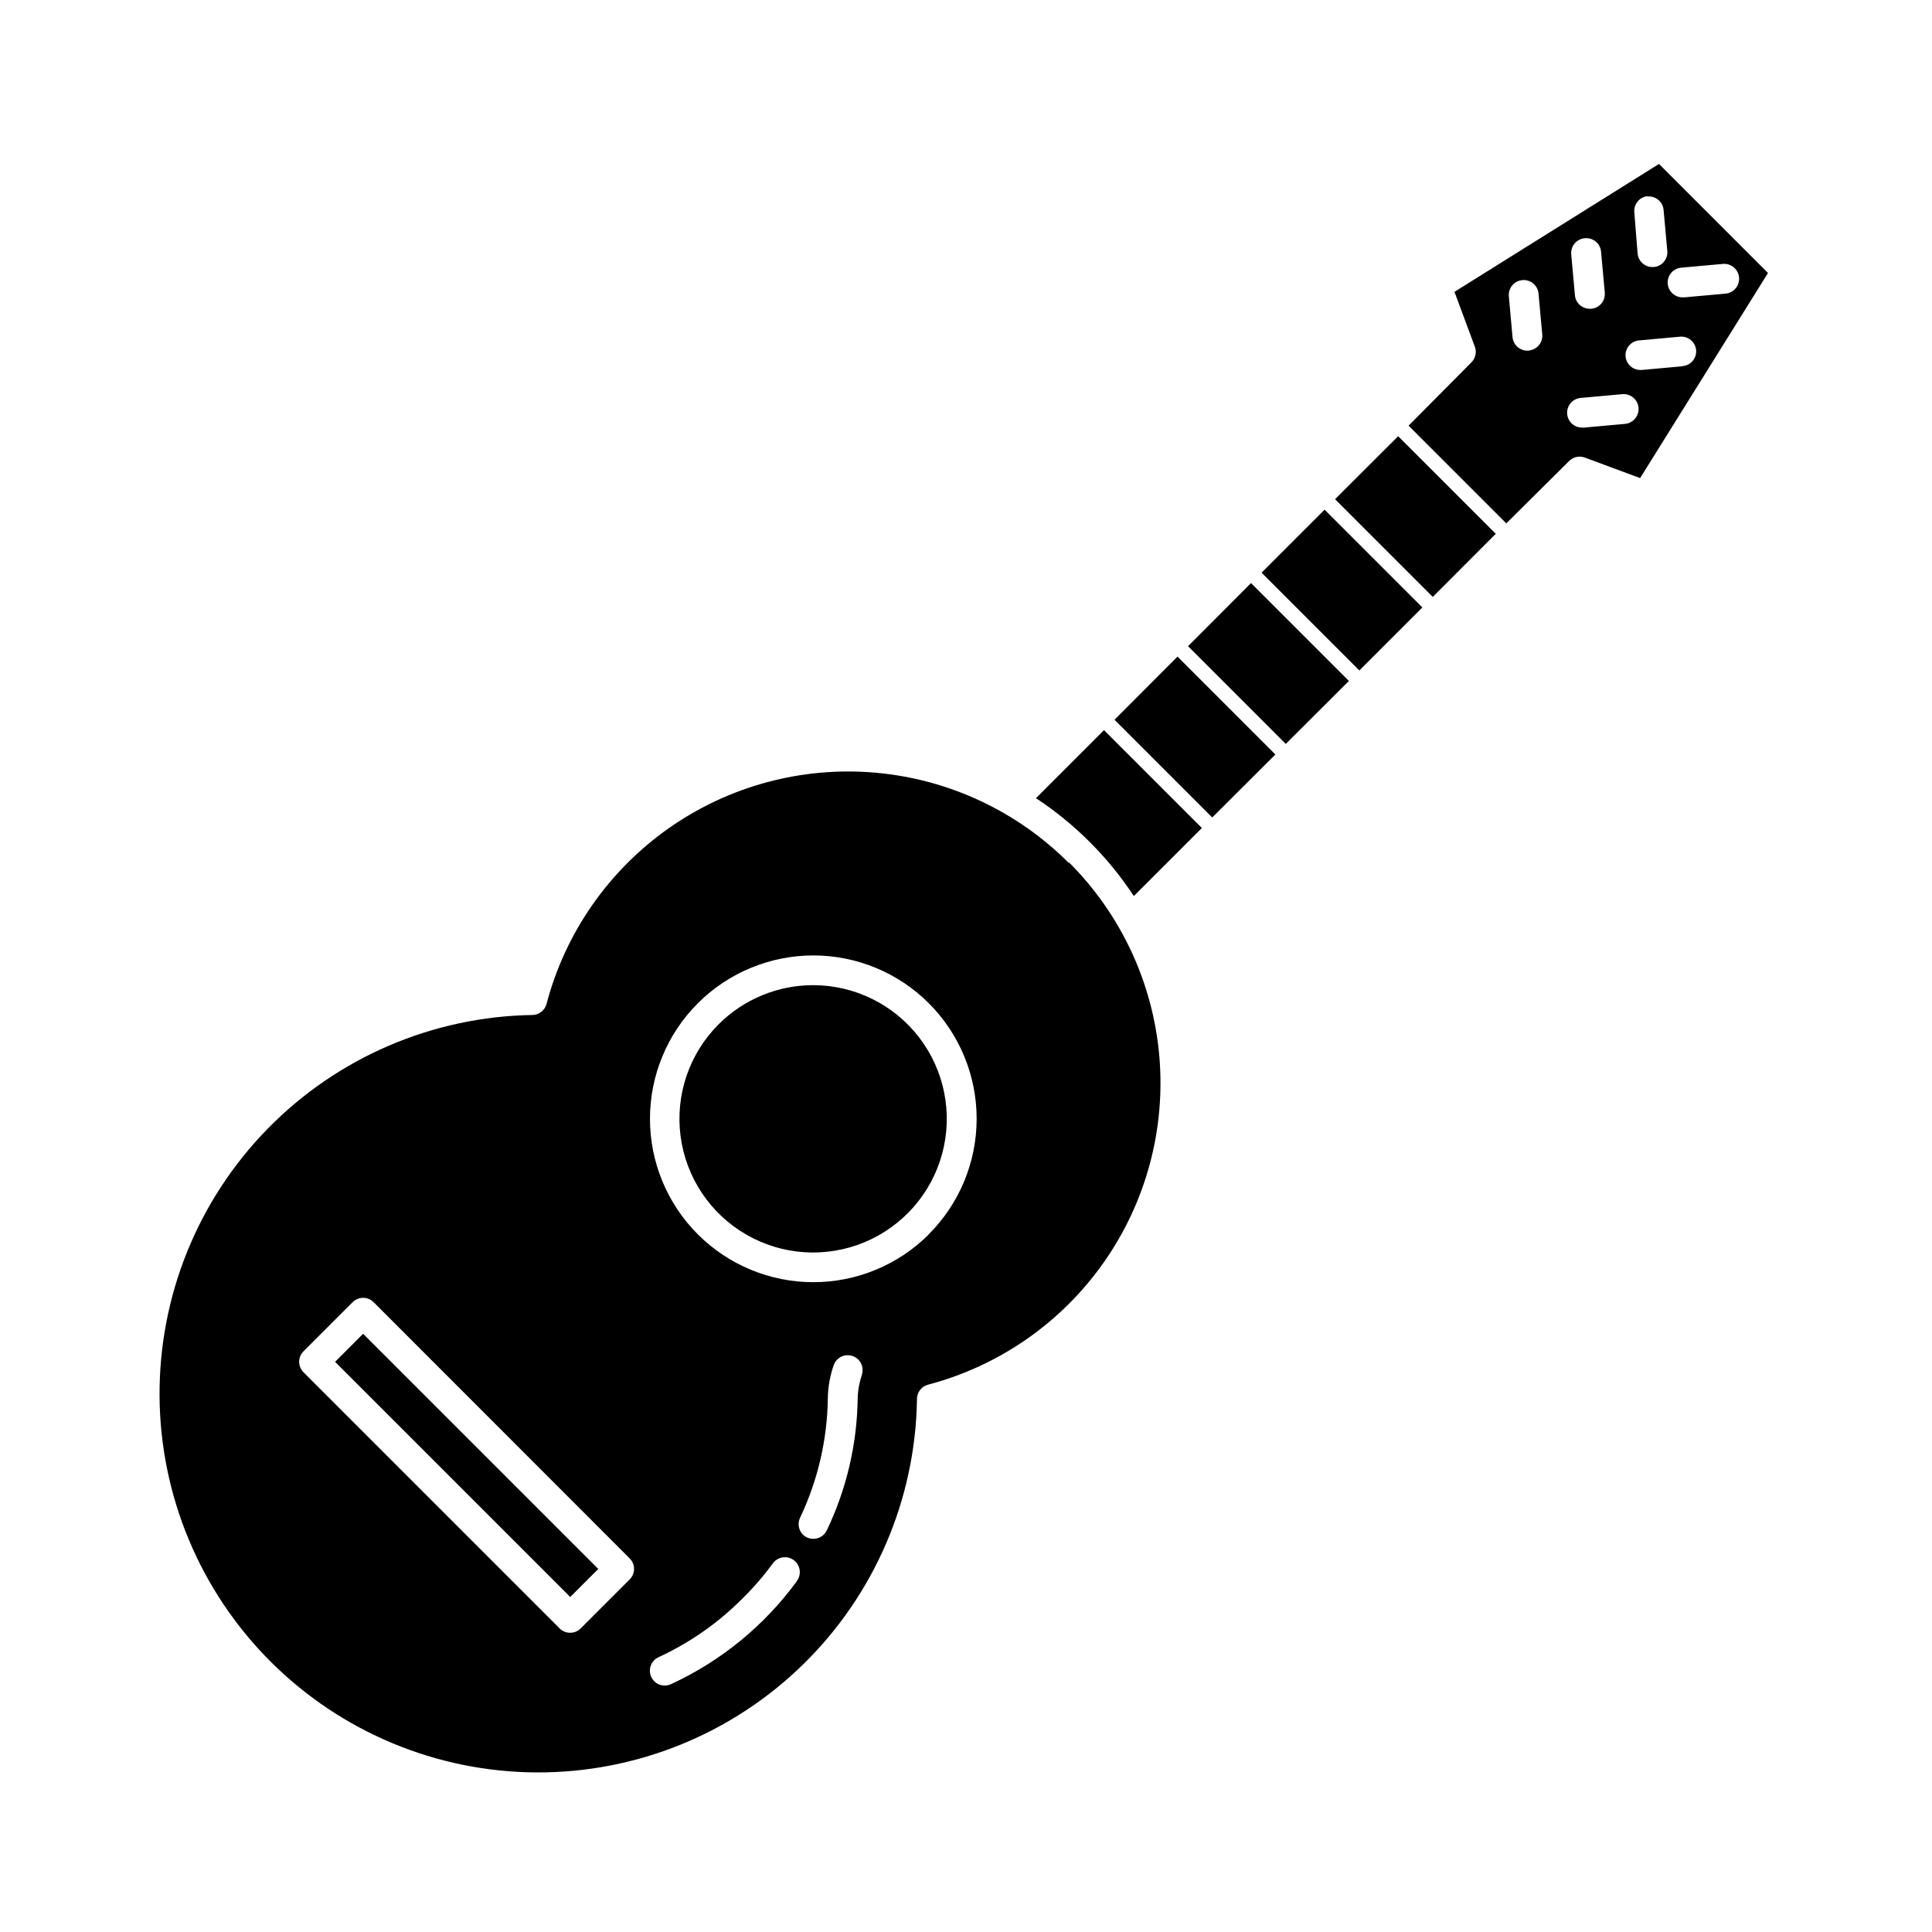
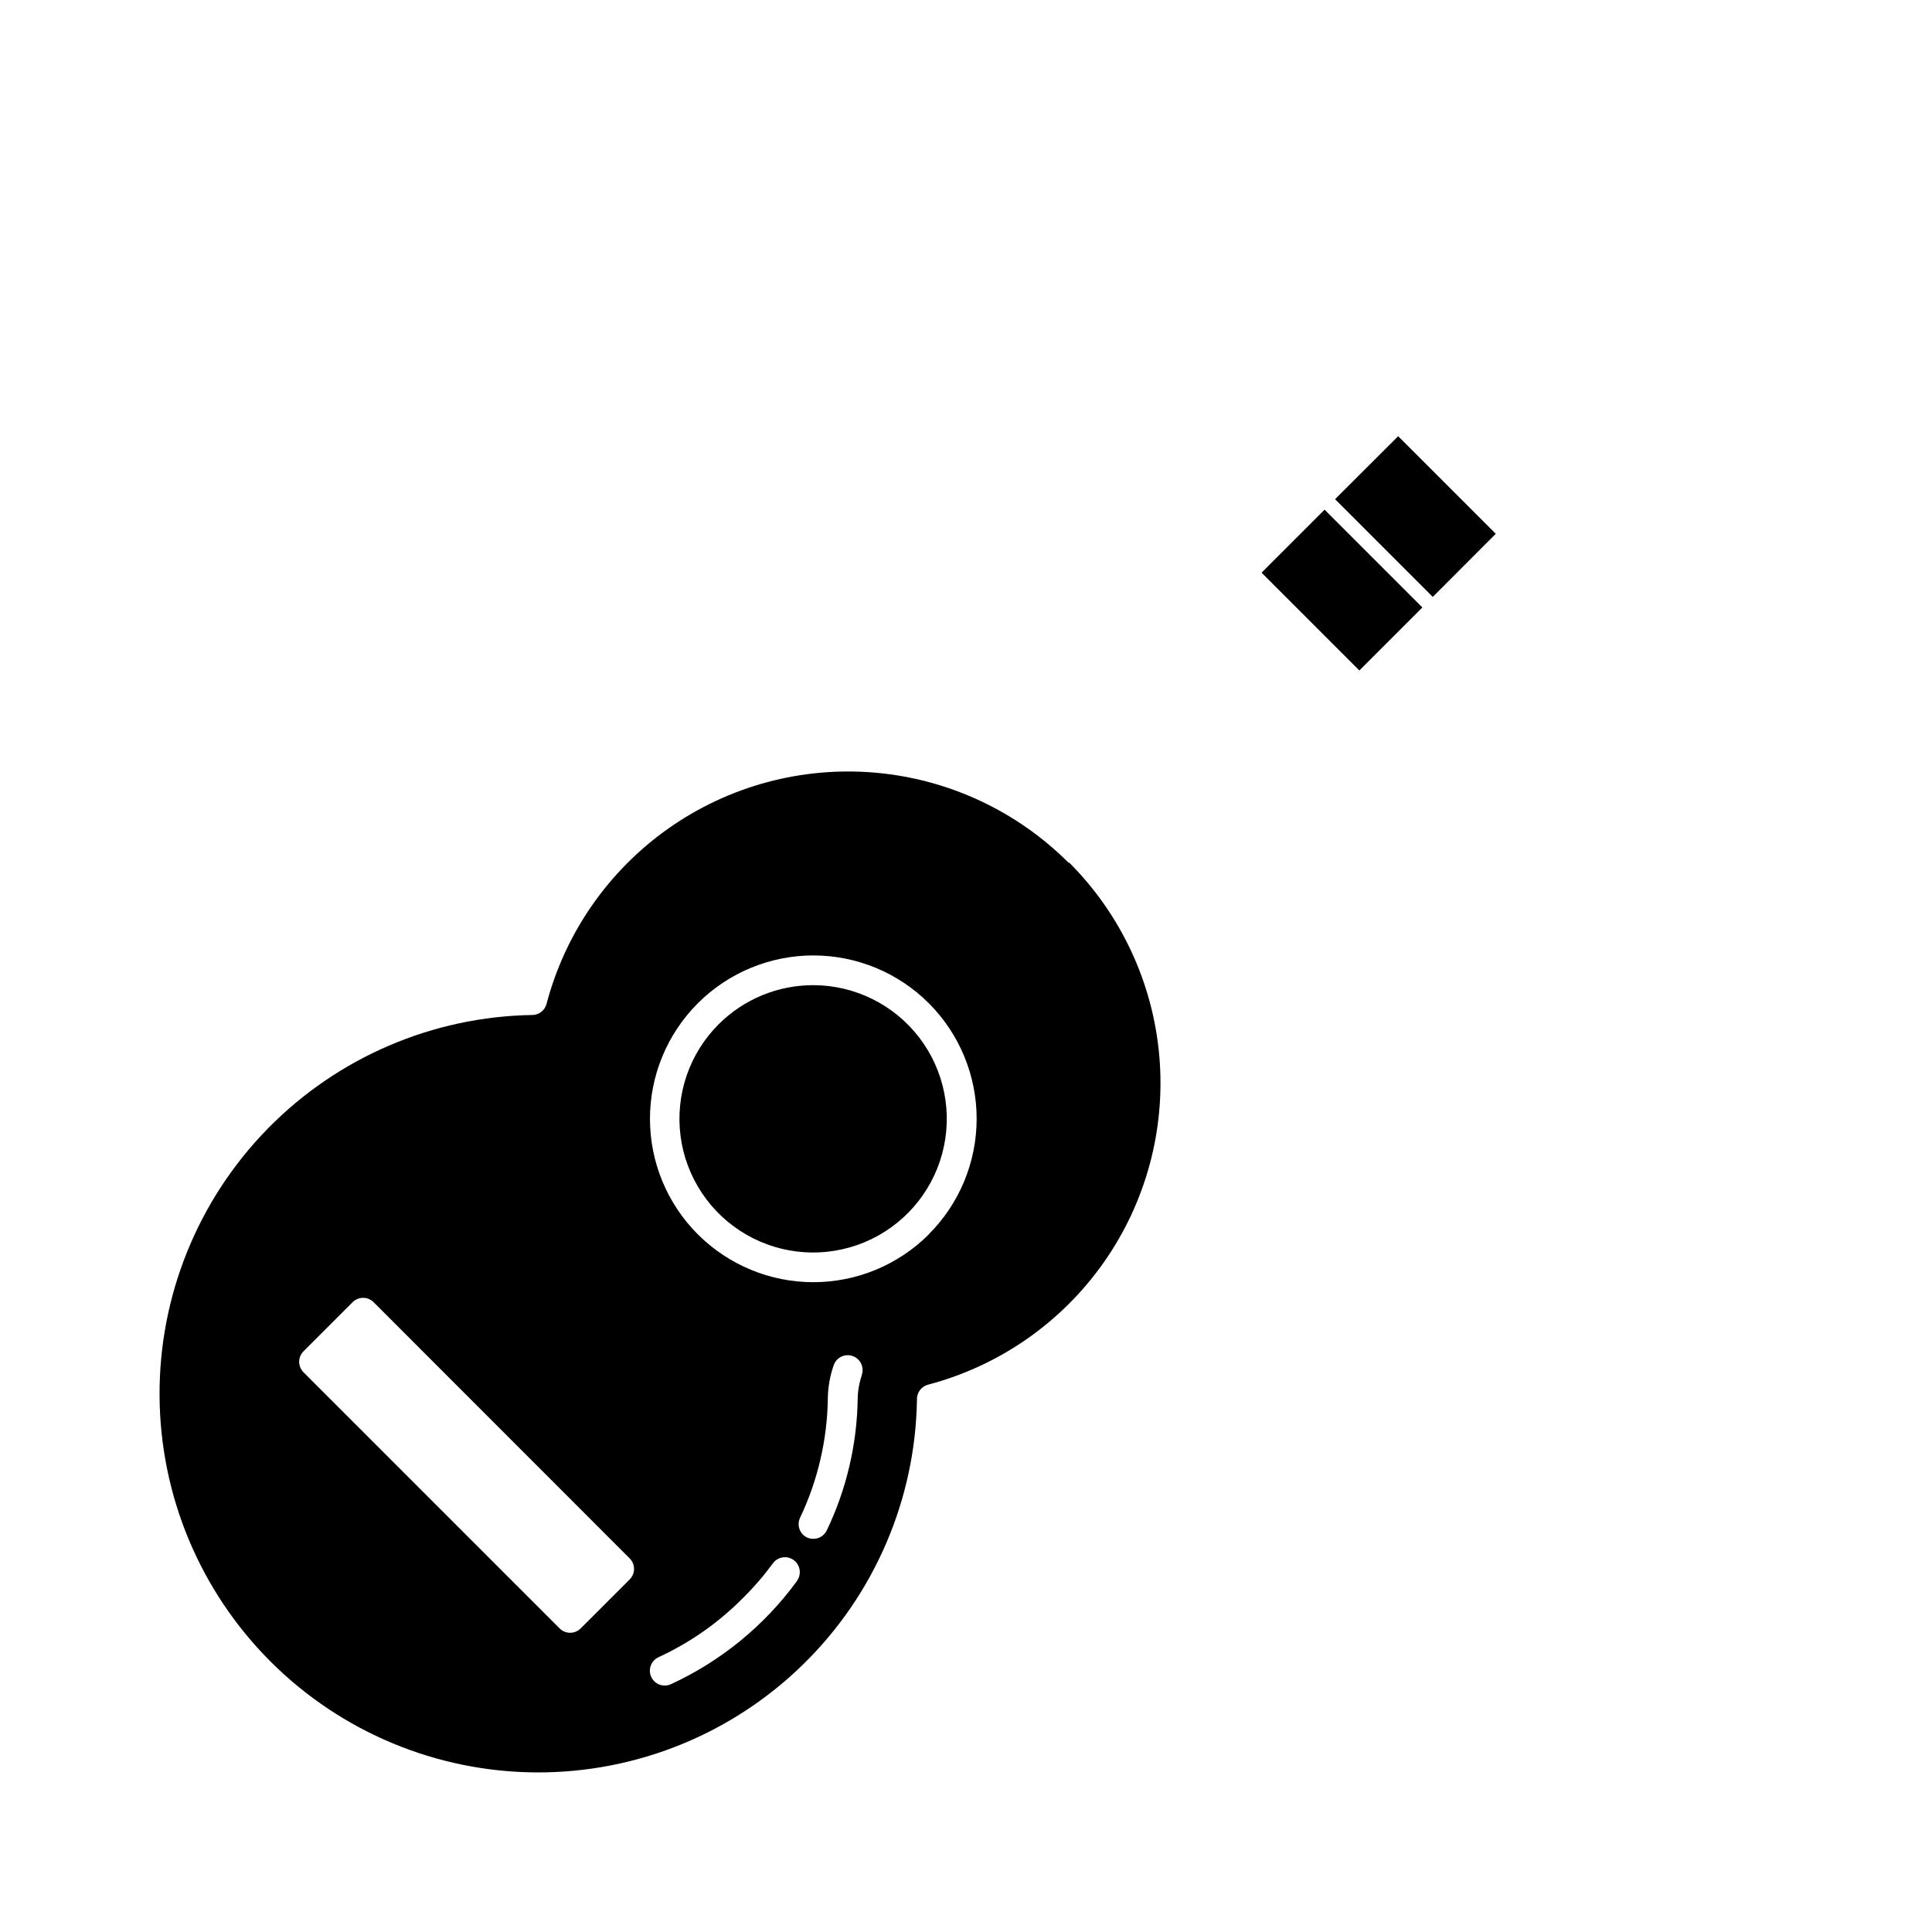
<svg xmlns="http://www.w3.org/2000/svg" fill="#000000" width="800px" height="800px" version="1.1" viewBox="144 144 512 512">
  <g>
-     <path d="m232.8 504.9 7.43-7.43 62.316 62.316-7.43 7.43z" />
    <path d="m427.27 372.72c-13.758-13.789-31.945-22.273-51.355-23.957-19.406-1.688-38.785 3.535-54.715 14.746-15.93 11.211-27.391 27.688-32.359 46.523-0.441 1.711-1.969 2.918-3.738 2.953-26.438 0.406-51.645 11.23-70.148 30.117-18.504 18.887-28.805 44.312-28.672 70.754 0.137 26.441 10.699 51.758 29.398 70.457 18.695 18.695 44.016 29.258 70.453 29.395 26.441 0.137 51.867-10.168 70.754-28.672 18.887-18.504 29.711-43.711 30.117-70.148-0.055-1.84 1.172-3.477 2.953-3.938 18.836-4.965 35.312-16.426 46.523-32.355 11.211-15.93 16.434-35.309 14.75-54.719-1.688-19.406-10.172-37.594-23.961-51.355zm-116.39 189.83-12.988 12.988c-0.738 0.746-1.746 1.164-2.793 1.164-1.051 0-2.059-0.418-2.797-1.164l-67.855-67.855c-0.746-0.738-1.164-1.746-1.164-2.793 0-1.051 0.418-2.059 1.164-2.797l12.988-12.988c0.738-0.746 1.746-1.164 2.793-1.164 1.051 0 2.059 0.418 2.797 1.164l67.855 67.895v0.004c1.527 1.535 1.527 4.012 0 5.547zm44.242 0.551c-8.621 11.762-20.094 21.137-33.34 27.238-1.965 0.891-4.285 0.031-5.195-1.93-0.441-0.949-0.484-2.035-0.121-3.016 0.359-0.984 1.098-1.781 2.051-2.219 8.363-3.856 15.965-9.188 22.434-15.742 2.867-2.828 5.5-5.883 7.875-9.133 0.613-0.844 1.539-1.41 2.574-1.574 1.035-0.164 2.09 0.094 2.934 0.707 1.762 1.285 2.148 3.75 0.867 5.512zm17.316-54.789c-0.711 2.039-1.098 4.18-1.141 6.34-0.172 12.09-2.965 24.004-8.188 34.91-0.648 1.367-2.027 2.238-3.543 2.242-0.582 0.004-1.156-0.117-1.691-0.352-1.953-0.941-2.777-3.277-1.848-5.234 4.707-9.91 7.219-20.719 7.359-31.688 0.043-3.031 0.59-6.039 1.613-8.895 0.781-1.98 2.996-2.984 5-2.258 2.004 0.723 3.066 2.91 2.398 4.934zm17.711-37.195h0.004c-8.121 8.117-19.133 12.676-30.617 12.676-11.48-0.004-22.492-4.566-30.609-12.684-8.117-8.121-12.68-19.133-12.68-30.613s4.562-22.492 12.68-30.613c8.117-8.117 19.129-12.68 30.609-12.684 11.484 0 22.496 4.559 30.617 12.676 8.117 8.125 12.676 19.145 12.668 30.629-0.008 11.488-4.578 22.5-12.711 30.613z" />
-     <path d="m444.48 381.46 18.027-18.027-25.938-25.938-18.027 18.027c10.312 6.797 19.137 15.621 25.938 25.938z" />
-     <path d="m583.65 187.45-54.199 33.891 5.434 14.641c0.504 1.48 0.086 3.117-1.062 4.172l-16.531 16.648 25.898 25.898 16.648-16.527c1.094-1.098 2.723-1.449 4.172-0.906l14.641 5.434 33.891-54.359zm-3.07 8.621c1.047-0.098 2.086 0.223 2.891 0.898 0.809 0.672 1.309 1.637 1.398 2.684l0.984 10.824c0.102 1.043-0.223 2.086-0.895 2.891-0.672 0.805-1.641 1.309-2.688 1.398h-0.355 0.004c-2.043 0.008-3.754-1.547-3.938-3.582l-0.867-10.902c-0.207-2.137 1.336-4.043 3.465-4.289zm-16.57 11.059c1.047-0.098 2.086 0.227 2.891 0.898 0.805 0.672 1.309 1.641 1.398 2.684l0.984 10.824c0.207 2.164-1.379 4.082-3.543 4.289h-0.43c-2.043 0.012-3.754-1.547-3.938-3.578l-0.984-10.863c-0.086-1.047 0.246-2.082 0.926-2.879 0.68-0.801 1.652-1.293 2.695-1.375zm-14.84 29.797h-0.395 0.004c-2.031 0.012-3.734-1.523-3.938-3.543l-0.984-10.863c-0.195-2.172 1.41-4.094 3.582-4.289 2.176-0.195 4.094 1.406 4.289 3.582l0.984 10.824c0.184 2.148-1.395 4.043-3.543 4.25zm25.465 19.406-10.824 0.984h-0.395l0.004-0.004c-2.176 0.098-4.016-1.582-4.113-3.758-0.098-2.172 1.586-4.016 3.758-4.113l10.863-0.984c2.176-0.195 4.098 1.41 4.293 3.582 0.195 2.176-1.41 4.094-3.582 4.293zm15.273-15.273-10.824 0.984h-0.355 0.004c-2.043 0.008-3.754-1.547-3.938-3.582-0.184-2.164 1.422-4.062 3.582-4.25l10.824-0.984c2.16-0.207 4.082 1.379 4.289 3.543 0.184 2.16-1.418 4.062-3.582 4.25zm11.375-19.246-10.863 0.984h-0.355 0.004c-2.176 0.098-4.016-1.586-4.113-3.762-0.098-2.172 1.582-4.016 3.758-4.113l10.863-0.984c2.172-0.195 4.094 1.41 4.289 3.582 0.195 2.176-1.406 4.098-3.582 4.293z" />
    <path d="m334.46 415.43c-7.797 7.781-11.531 18.746-10.102 29.668 1.43 10.922 7.856 20.559 17.391 26.07 9.535 5.516 21.094 6.281 31.273 2.07 10.176-4.207 17.82-12.91 20.676-23.551 2.856-10.637 0.598-21.996-6.102-30.738-6.703-8.742-17.09-13.867-28.105-13.871-9.387 0-18.391 3.723-25.031 10.352z" />
-     <path d="m501.47 324.46-25.938-25.938-16.688 16.73 25.898 25.898z" />
-     <path d="m439.36 334.74 25.898 25.898 16.727-16.688-25.938-25.938z" />
    <path d="m478.33 295.77 16.699-16.699 25.91 25.91-16.699 16.699z" />
    <path d="m540.39 285.46-25.859-25.859-16.727 16.688 25.898 25.898z" />
  </g>
</svg>